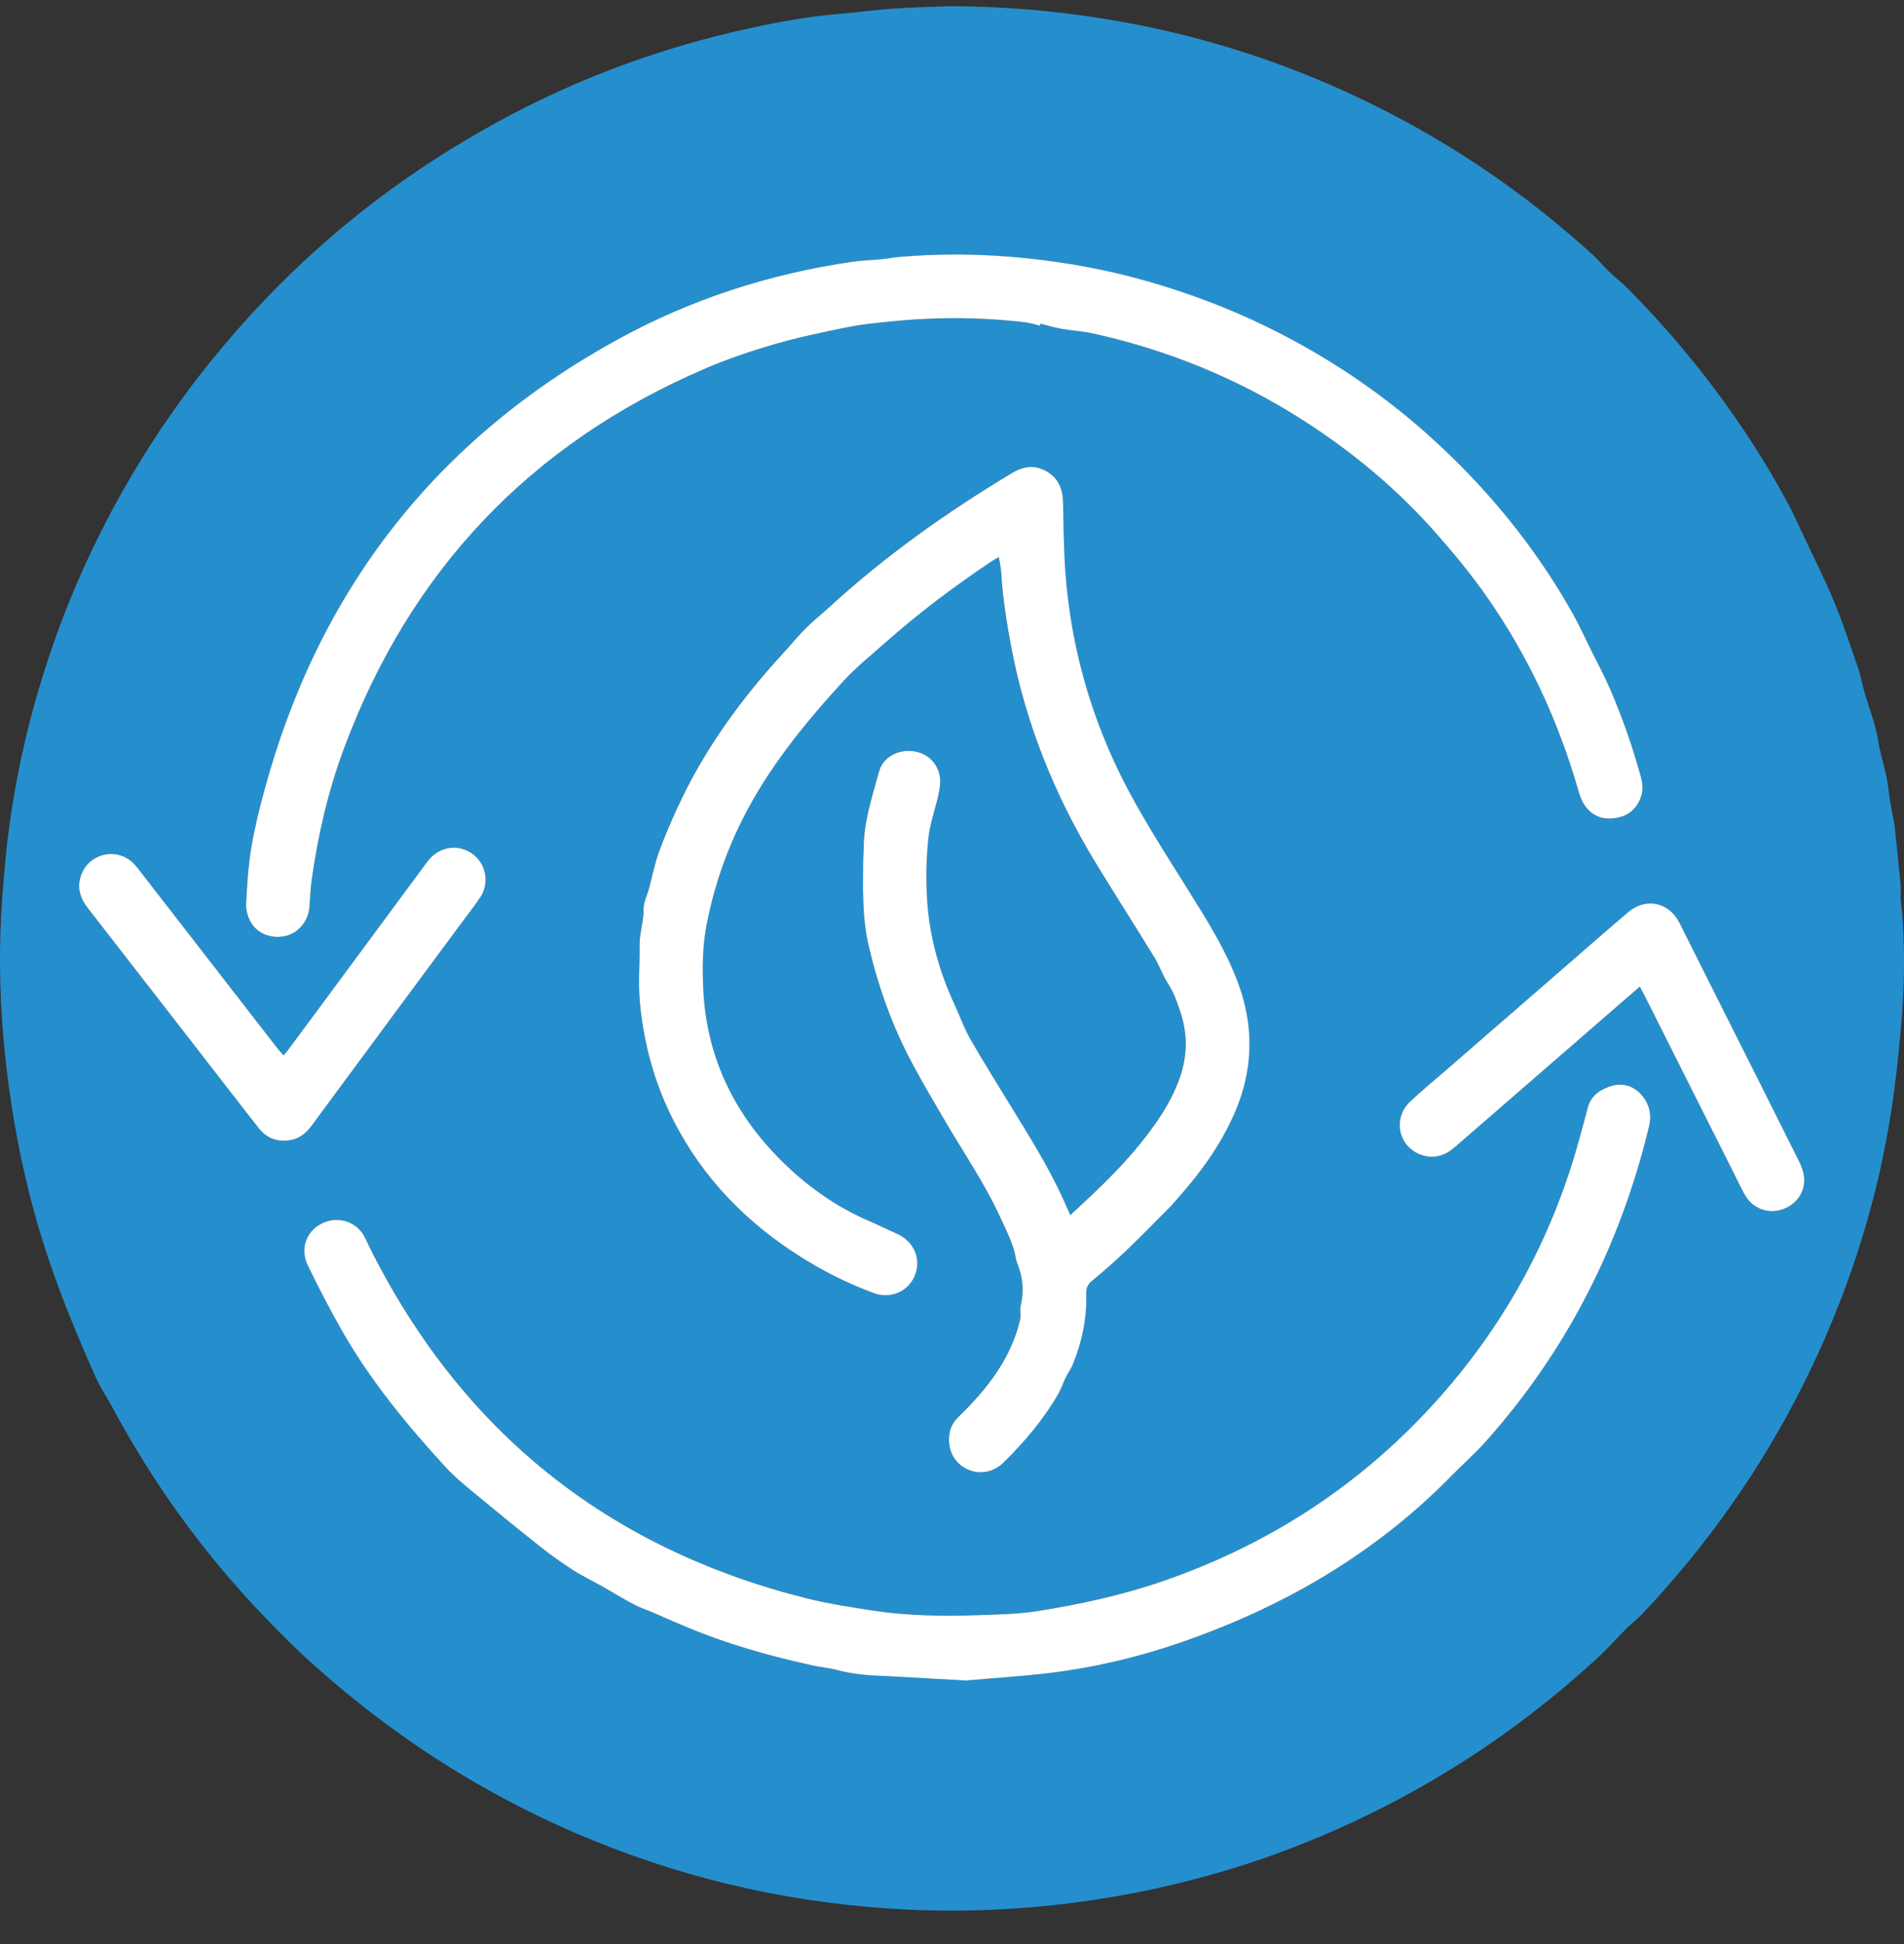
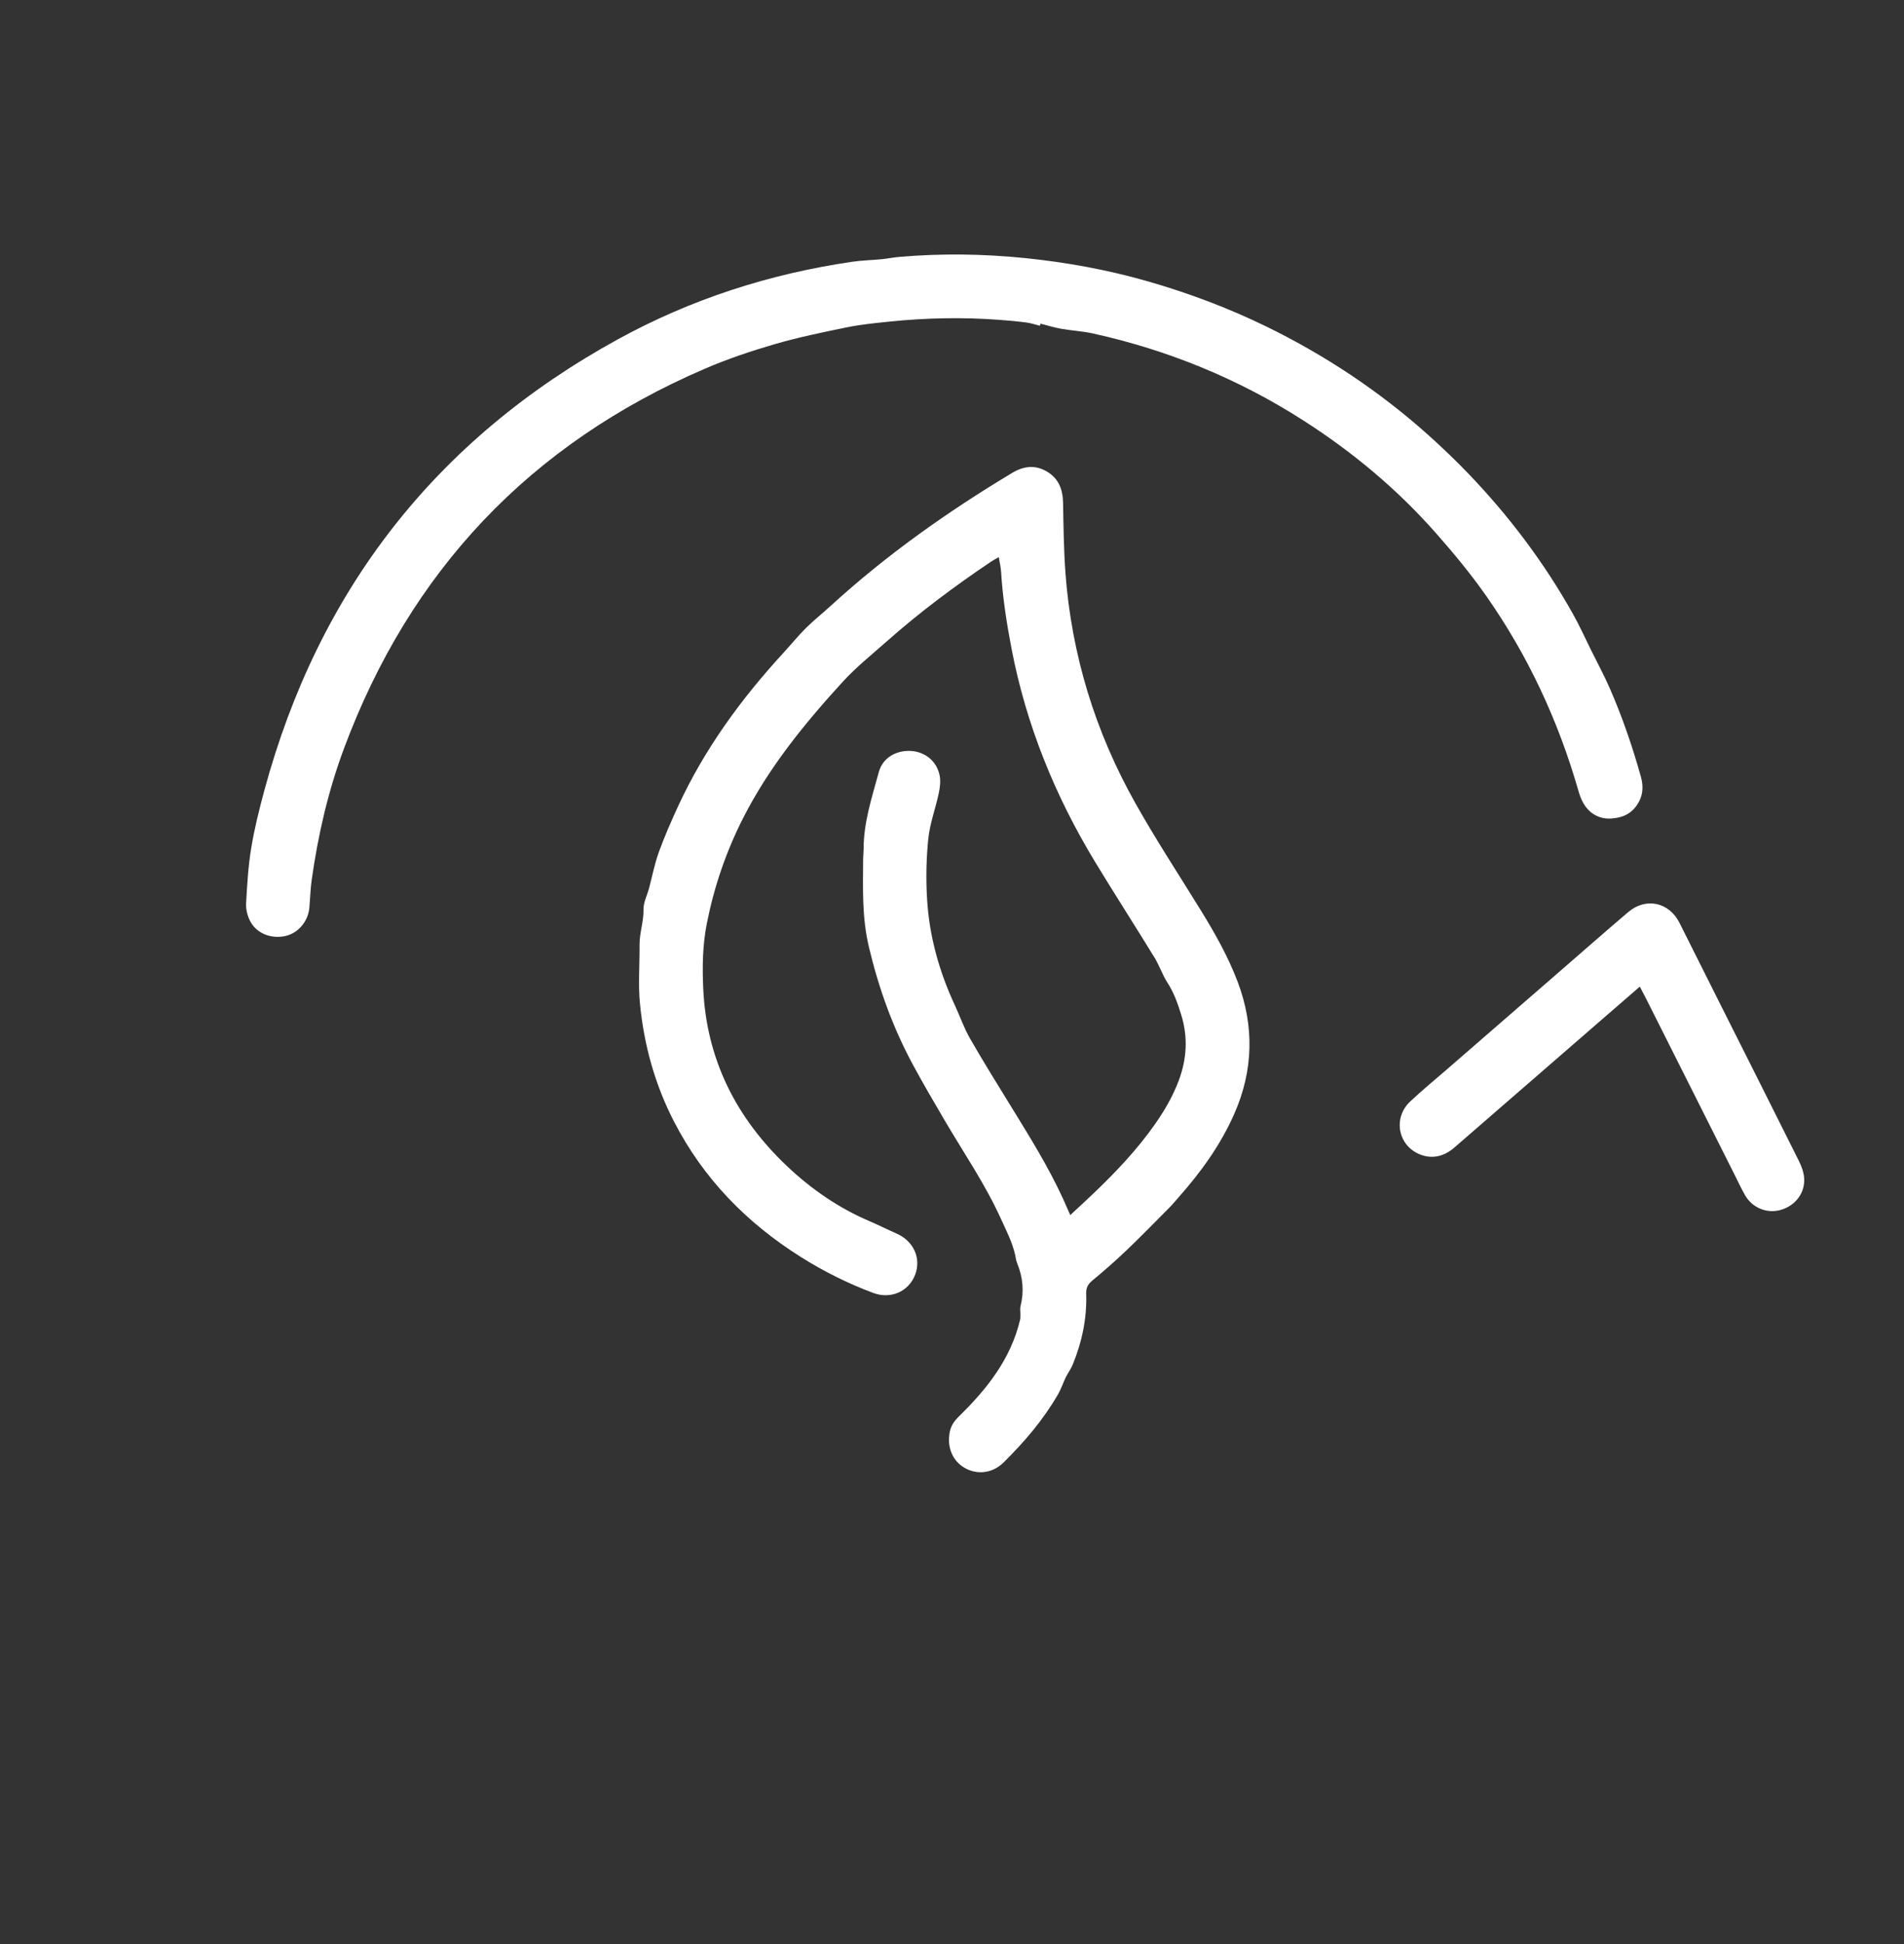
<svg xmlns="http://www.w3.org/2000/svg" width="48" height="49" viewBox="0 0 48 49" fill="none">
  <rect x="0" y="0" width="48" height="49" fill="#333333" stroke="none" />
-   <path d="M23.93 0.157C25.312 0.158 26.684 0.277 28.045 0.508C30.218 0.877 32.301 1.535 34.292 2.482C36.071 3.329 37.721 4.377 39.24 5.631C39.545 5.883 39.845 6.143 40.139 6.408C40.291 6.545 40.42 6.706 40.568 6.849C40.721 6.996 40.892 7.125 41.041 7.275C42.622 8.875 43.967 10.654 45.044 12.631C45.208 12.932 45.347 13.247 45.494 13.558C45.746 14.095 46.015 14.625 46.241 15.173C46.461 15.707 46.642 16.257 46.83 16.804C46.908 17.03 46.951 17.268 47.018 17.498C47.099 17.771 47.198 18.038 47.273 18.312C47.327 18.511 47.352 18.719 47.398 18.921C47.451 19.154 47.517 19.383 47.565 19.617C47.6 19.791 47.614 19.97 47.642 20.147C47.669 20.32 47.703 20.492 47.735 20.664C47.742 20.703 47.756 20.741 47.76 20.78C47.814 21.295 47.868 21.809 47.917 22.324C47.927 22.433 47.908 22.545 47.916 22.654C47.927 22.826 47.956 22.996 47.967 23.168C48.026 24.102 48.004 25.036 47.918 25.968C47.855 26.651 47.782 27.334 47.677 28.012C47.35 30.125 46.728 32.153 45.842 34.099C44.858 36.262 43.575 38.232 42.007 40.016C41.8 40.252 41.588 40.483 41.371 40.71C41.258 40.828 41.124 40.927 41.007 41.044C40.761 41.288 40.532 41.55 40.277 41.785C38.532 43.392 36.597 44.721 34.46 45.756C33.477 46.232 32.468 46.646 31.43 46.981C29.965 47.454 28.468 47.786 26.94 47.974C25.189 48.188 23.55 48.211 21.86 48.061C19.141 47.819 16.539 47.132 14.053 46C11.803 44.975 9.768 43.625 7.925 41.979C7.483 41.585 7.067 41.166 6.657 40.741C5.135 39.157 3.861 37.392 2.824 35.456C2.698 35.222 2.544 35.002 2.435 34.761C2.209 34.266 1.999 33.764 1.793 33.26C1.643 32.894 1.503 32.524 1.369 32.151C0.775 30.497 0.393 28.794 0.18 27.051C0.034 25.862 -0.028 24.668 0.012 23.471C0.031 22.886 0.079 22.302 0.133 21.718C0.396 18.876 1.215 16.305 2.084 14.372C3.073 12.17 4.361 10.162 5.952 8.348C6.206 8.057 6.468 7.774 6.735 7.495C8.434 5.726 10.369 4.266 12.518 3.088C14.536 1.982 16.672 1.194 18.919 0.708C19.645 0.55 20.376 0.414 21.12 0.354C21.591 0.316 22.059 0.249 22.53 0.216C22.996 0.183 23.463 0.175 23.93 0.157ZM26.982 30.626C26.91 30.466 26.854 30.338 26.795 30.21C26.425 29.402 25.955 28.65 25.49 27.894C25.139 27.322 24.784 26.752 24.45 26.171C24.299 25.909 24.2 25.617 24.072 25.342C23.677 24.497 23.429 23.61 23.37 22.681C23.337 22.17 23.347 21.65 23.399 21.141C23.439 20.752 23.582 20.375 23.664 19.989C23.695 19.846 23.714 19.688 23.686 19.547C23.617 19.188 23.324 18.95 22.971 18.926C22.64 18.902 22.259 19.061 22.151 19.461C21.978 20.098 21.767 20.728 21.769 21.4C21.769 21.479 21.757 21.558 21.757 21.637C21.752 22.384 21.726 23.125 21.902 23.866C22.148 24.901 22.502 25.889 23.006 26.823C23.264 27.303 23.54 27.774 23.816 28.244C24.296 29.06 24.832 29.842 25.226 30.709C25.362 31.008 25.514 31.295 25.587 31.618C25.604 31.692 25.612 31.771 25.641 31.841C25.785 32.193 25.819 32.551 25.724 32.922C25.709 32.982 25.722 33.048 25.721 33.111C25.72 33.162 25.725 33.214 25.713 33.263C25.481 34.248 24.88 35.005 24.179 35.691C24.053 35.815 23.971 35.929 23.939 36.098C23.867 36.472 24.009 36.818 24.316 36.996C24.633 37.178 25.021 37.133 25.299 36.858C25.824 36.34 26.301 35.781 26.671 35.139C26.749 35.005 26.797 34.854 26.865 34.714C26.92 34.602 26.997 34.501 27.043 34.386C27.276 33.815 27.401 33.221 27.38 32.603C27.376 32.463 27.417 32.373 27.526 32.282C27.828 32.031 28.124 31.772 28.408 31.501C28.772 31.153 29.124 30.791 29.478 30.434C29.561 30.351 29.635 30.26 29.713 30.172C30.276 29.537 30.768 28.854 31.112 28.075C31.595 26.98 31.622 25.867 31.2 24.748C30.959 24.11 30.625 23.519 30.268 22.94C29.716 22.044 29.138 21.162 28.622 20.246C27.605 18.44 27.009 16.496 26.857 14.426C26.814 13.842 26.808 13.255 26.797 12.669C26.791 12.336 26.688 12.063 26.394 11.886C26.099 11.709 25.806 11.743 25.519 11.915C23.884 12.895 22.335 13.991 20.927 15.279C20.724 15.466 20.506 15.637 20.311 15.831C20.11 16.031 19.932 16.253 19.739 16.462C18.672 17.623 17.752 18.887 17.09 20.325C16.915 20.704 16.747 21.087 16.605 21.479C16.499 21.773 16.441 22.084 16.359 22.388C16.311 22.566 16.217 22.744 16.22 22.921C16.228 23.228 16.116 23.513 16.12 23.819C16.126 24.313 16.083 24.808 16.131 25.301C16.233 26.344 16.51 27.338 16.991 28.27C17.733 29.708 18.822 30.821 20.184 31.679C20.762 32.042 21.37 32.346 22.01 32.586C22.453 32.752 22.905 32.551 23.067 32.13C23.227 31.716 23.031 31.281 22.606 31.093C22.376 30.991 22.15 30.877 21.919 30.778C21.138 30.445 20.449 29.97 19.837 29.39C18.551 28.171 17.803 26.688 17.725 24.9C17.702 24.358 17.71 23.817 17.816 23.276C17.999 22.349 18.3 21.47 18.726 20.628C19.38 19.337 20.285 18.229 21.253 17.171C21.586 16.808 21.976 16.496 22.346 16.169C23.178 15.432 24.066 14.77 24.987 14.15C25.045 14.112 25.107 14.081 25.176 14.04C25.198 14.173 25.227 14.287 25.234 14.402C25.273 15.058 25.375 15.705 25.498 16.349C25.867 18.267 26.59 20.048 27.599 21.714C28.091 22.526 28.606 23.325 29.103 24.135C29.226 24.335 29.3 24.565 29.427 24.762C29.592 25.019 29.691 25.298 29.779 25.584C29.949 26.141 29.917 26.692 29.712 27.236C29.562 27.632 29.352 27.994 29.11 28.338C28.662 28.977 28.128 29.538 27.566 30.076C27.382 30.256 27.191 30.431 26.982 30.626ZM26.217 8.211C26.221 8.194 26.226 8.176 26.231 8.158C26.404 8.202 26.577 8.256 26.753 8.288C27.02 8.335 27.294 8.348 27.558 8.407C29.454 8.827 31.226 9.551 32.861 10.601C34.1 11.395 35.219 12.327 36.197 13.435C36.643 13.94 37.07 14.456 37.457 15.006C38.516 16.511 39.282 18.158 39.79 19.925C39.857 20.16 39.95 20.372 40.161 20.513C40.357 20.644 40.563 20.654 40.791 20.608C41.001 20.565 41.154 20.46 41.269 20.291C41.417 20.073 41.439 19.838 41.369 19.587C41.157 18.823 40.9 18.076 40.583 17.35C40.439 17.019 40.266 16.702 40.106 16.379C39.957 16.077 39.819 15.768 39.654 15.475C38.931 14.186 38.049 13.013 37.027 11.948C36.694 11.602 36.346 11.268 35.987 10.948C34.764 9.856 33.408 8.956 31.935 8.236C30.973 7.766 29.974 7.39 28.944 7.094C27.925 6.801 26.884 6.611 25.831 6.505C24.782 6.399 23.729 6.384 22.676 6.476C22.527 6.489 22.381 6.519 22.233 6.534C21.984 6.558 21.732 6.563 21.484 6.599C19.399 6.904 17.418 7.541 15.572 8.555C10.987 11.074 8.03 14.879 6.664 19.924C6.534 20.404 6.413 20.888 6.333 21.377C6.257 21.837 6.23 22.305 6.204 22.77C6.196 22.913 6.235 23.073 6.299 23.203C6.453 23.521 6.822 23.671 7.187 23.594C7.509 23.526 7.765 23.232 7.798 22.888C7.82 22.651 7.825 22.413 7.858 22.179C8.017 21.049 8.272 19.939 8.671 18.868C10.338 14.389 13.365 11.194 17.754 9.3C18.327 9.053 18.923 8.853 19.522 8.678C20.123 8.503 20.738 8.376 21.352 8.251C21.704 8.179 22.064 8.144 22.423 8.107C23.346 8.012 24.271 7.993 25.198 8.063C25.427 8.08 25.656 8.101 25.883 8.131C25.996 8.145 26.106 8.183 26.217 8.211ZM24.346 42.357C25.009 42.299 25.687 42.257 26.362 42.179C27.576 42.039 28.76 41.754 29.912 41.347C32.448 40.451 34.714 39.12 36.604 37.185C36.879 36.903 37.18 36.644 37.442 36.35C39.5 34.047 40.855 31.379 41.576 28.381C41.645 28.095 41.583 27.833 41.399 27.612C41.199 27.37 40.916 27.282 40.626 27.369C40.356 27.451 40.109 27.605 40.029 27.918C39.97 28.148 39.904 28.376 39.843 28.606C39.129 31.274 37.822 33.615 35.924 35.62C34.072 37.578 31.858 38.976 29.309 39.854C28.289 40.206 27.24 40.432 26.179 40.601C25.673 40.682 25.154 40.691 24.641 40.708C23.764 40.736 22.886 40.728 22.017 40.594C21.447 40.507 20.873 40.419 20.315 40.278C15.313 39.018 11.649 36.082 9.334 31.467C9.277 31.354 9.23 31.236 9.166 31.127C8.957 30.772 8.499 30.648 8.13 30.827C7.693 31.039 7.571 31.499 7.758 31.887C8.02 32.433 8.301 32.972 8.599 33.499C9.325 34.779 10.252 35.912 11.246 36.99C11.448 37.209 11.68 37.402 11.91 37.592C12.477 38.061 13.047 38.527 13.624 38.985C13.89 39.195 14.167 39.393 14.452 39.576C14.687 39.727 14.941 39.846 15.185 39.984C15.447 40.132 15.703 40.294 15.97 40.433C16.149 40.527 16.345 40.59 16.531 40.672C17.098 40.926 17.671 41.168 18.261 41.367C18.663 41.503 19.069 41.625 19.479 41.734C19.811 41.822 20.146 41.902 20.482 41.976C20.687 42.021 20.9 42.036 21.102 42.09C21.381 42.165 21.663 42.206 21.95 42.225C22.087 42.235 22.224 42.238 22.362 42.245C23.017 42.283 23.672 42.319 24.346 42.357ZM7.148 26.599C7.089 26.531 7.035 26.474 6.988 26.412C5.836 24.929 4.687 23.447 3.536 21.965C3.483 21.896 3.432 21.825 3.371 21.763C2.948 21.337 2.228 21.505 2.039 22.073C1.936 22.381 2.023 22.643 2.216 22.892C3.422 24.441 4.625 25.993 5.829 27.544C6.062 27.845 6.294 28.146 6.53 28.443C6.731 28.694 6.995 28.787 7.311 28.737C7.554 28.699 7.721 28.554 7.864 28.362C9.11 26.674 10.358 24.988 11.606 23.3C11.775 23.071 11.954 22.848 12.111 22.611C12.346 22.255 12.255 21.776 11.921 21.528C11.571 21.267 11.098 21.326 10.813 21.668C10.772 21.716 10.736 21.768 10.698 21.819C9.92 22.871 9.142 23.924 8.364 24.977C7.997 25.473 7.63 25.97 7.261 26.466C7.23 26.509 7.192 26.548 7.148 26.599ZM41.34 24.868C41.4 24.983 41.449 25.072 41.495 25.164C42.241 26.648 42.987 28.134 43.733 29.618C43.819 29.788 43.899 29.961 43.993 30.125C44.176 30.445 44.544 30.593 44.888 30.496C45.263 30.39 45.513 30.066 45.482 29.684C45.47 29.54 45.415 29.392 45.35 29.26C44.679 27.914 44.002 26.572 43.327 25.228C42.997 24.572 42.67 23.915 42.34 23.259C42.077 22.736 41.492 22.611 41.045 22.99C40.451 23.496 39.865 24.012 39.275 24.524C38.342 25.333 37.409 26.142 36.477 26.952C36.166 27.222 35.847 27.483 35.548 27.766C35.113 28.177 35.24 28.873 35.794 29.096C36.11 29.223 36.408 29.146 36.666 28.922C37.873 27.874 39.082 26.826 40.29 25.777C40.63 25.483 40.971 25.188 41.34 24.868Z" fill="#258FCD" />
  <path d="M26.982 30.626C27.191 30.431 27.382 30.256 27.569 30.078C28.131 29.541 28.665 28.979 29.113 28.341C29.355 27.997 29.566 27.635 29.715 27.239C29.92 26.694 29.952 26.144 29.781 25.586C29.694 25.3 29.595 25.021 29.43 24.765C29.303 24.568 29.229 24.338 29.106 24.137C28.61 23.327 28.095 22.529 27.602 21.716C26.593 20.05 25.87 18.269 25.501 16.351C25.378 15.707 25.276 15.06 25.237 14.405C25.229 14.289 25.201 14.175 25.179 14.042C25.109 14.083 25.048 14.114 24.99 14.153C24.069 14.771 23.181 15.434 22.349 16.171C21.98 16.499 21.589 16.81 21.256 17.173C20.288 18.231 19.383 19.339 18.729 20.63C18.302 21.473 18.002 22.352 17.819 23.278C17.712 23.819 17.704 24.36 17.728 24.903C17.806 26.691 18.553 28.173 19.84 29.392C20.452 29.971 21.141 30.447 21.921 30.78C22.153 30.879 22.378 30.993 22.609 31.095C23.034 31.283 23.229 31.718 23.07 32.132C22.908 32.553 22.456 32.754 22.013 32.588C21.373 32.349 20.765 32.045 20.187 31.681C18.825 30.823 17.735 29.71 16.994 28.273C16.512 27.34 16.236 26.346 16.134 25.303C16.085 24.81 16.128 24.315 16.123 23.822C16.119 23.515 16.23 23.229 16.223 22.923C16.219 22.747 16.314 22.569 16.362 22.39C16.443 22.087 16.502 21.775 16.608 21.481C16.75 21.089 16.918 20.706 17.092 20.327C17.755 18.889 18.675 17.626 19.742 16.464C19.934 16.255 20.113 16.034 20.314 15.833C20.509 15.639 20.727 15.467 20.93 15.281C22.338 13.993 23.887 12.897 25.521 11.917C25.809 11.745 26.102 11.711 26.397 11.888C26.691 12.064 26.794 12.338 26.8 12.672C26.811 13.258 26.817 13.844 26.859 14.428C27.012 16.498 27.608 18.442 28.625 20.248C29.14 21.165 29.719 22.046 30.271 22.942C30.628 23.521 30.962 24.112 31.203 24.75C31.625 25.87 31.598 26.983 31.115 28.077C30.771 28.857 30.279 29.539 29.716 30.174C29.638 30.262 29.564 30.354 29.481 30.437C29.127 30.794 28.775 31.155 28.411 31.503C28.127 31.774 27.832 32.034 27.529 32.284C27.42 32.375 27.379 32.466 27.383 32.605C27.404 33.224 27.279 33.817 27.046 34.388C27 34.503 26.923 34.604 26.868 34.716C26.8 34.856 26.751 35.007 26.674 35.142C26.304 35.783 25.827 36.342 25.302 36.86C25.024 37.135 24.636 37.181 24.319 36.998C24.011 36.82 23.87 36.474 23.942 36.1C23.974 35.931 24.056 35.817 24.182 35.693C24.883 35.007 25.484 34.25 25.716 33.265C25.728 33.216 25.722 33.164 25.724 33.113C25.725 33.05 25.712 32.984 25.727 32.924C25.821 32.553 25.788 32.195 25.644 31.843C25.614 31.773 25.607 31.695 25.59 31.62C25.516 31.298 25.365 31.01 25.229 30.711C24.835 29.844 24.298 29.062 23.819 28.246C23.543 27.777 23.267 27.305 23.009 26.826C22.505 25.891 22.15 24.903 21.905 23.868C21.728 23.127 21.755 22.386 21.76 21.639C21.761 21.56 21.772 21.481 21.772 21.402C21.77 20.73 21.981 20.1 22.154 19.463C22.262 19.063 22.643 18.904 22.974 18.928C23.327 18.953 23.62 19.19 23.689 19.549C23.717 19.691 23.697 19.849 23.667 19.991C23.585 20.377 23.442 20.755 23.402 21.143C23.35 21.652 23.341 22.172 23.373 22.683C23.431 23.612 23.681 24.499 24.075 25.344C24.203 25.619 24.302 25.911 24.453 26.173C24.786 26.755 25.142 27.325 25.493 27.896C25.957 28.652 26.428 29.404 26.798 30.212C26.854 30.337 26.911 30.466 26.982 30.626Z" fill="white" />
  <path d="M26.217 8.211C26.106 8.184 25.996 8.145 25.883 8.13C25.656 8.1 25.427 8.079 25.198 8.062C24.272 7.992 23.346 8.011 22.423 8.106C22.065 8.143 21.704 8.178 21.352 8.25C20.738 8.375 20.122 8.503 19.522 8.677C18.923 8.852 18.327 9.052 17.755 9.3C13.364 11.193 10.338 14.389 8.671 18.868C8.272 19.939 8.017 21.048 7.858 22.178C7.825 22.413 7.82 22.651 7.798 22.887C7.765 23.232 7.509 23.526 7.187 23.594C6.823 23.671 6.454 23.52 6.299 23.202C6.235 23.073 6.196 22.913 6.204 22.77C6.23 22.304 6.257 21.836 6.333 21.377C6.413 20.887 6.535 20.402 6.664 19.923C8.029 14.878 10.987 11.073 15.572 8.555C17.418 7.541 19.398 6.903 21.484 6.598C21.732 6.562 21.984 6.557 22.233 6.533C22.381 6.518 22.527 6.487 22.676 6.475C23.728 6.384 24.782 6.398 25.831 6.504C26.884 6.611 27.924 6.8 28.944 7.093C29.974 7.39 30.973 7.765 31.935 8.235C33.408 8.956 34.763 9.855 35.988 10.947C36.346 11.268 36.694 11.6 37.027 11.947C38.049 13.013 38.931 14.185 39.654 15.474C39.819 15.767 39.957 16.076 40.107 16.378C40.266 16.701 40.439 17.019 40.583 17.349C40.9 18.075 41.157 18.823 41.369 19.586C41.439 19.838 41.417 20.073 41.269 20.29C41.154 20.459 41.001 20.564 40.791 20.607C40.563 20.654 40.357 20.643 40.161 20.512C39.95 20.37 39.857 20.159 39.79 19.925C39.282 18.157 38.515 16.511 37.457 15.005C37.07 14.455 36.643 13.939 36.197 13.434C35.219 12.326 34.1 11.394 32.861 10.6C31.226 9.551 29.454 8.826 27.558 8.406C27.293 8.347 27.019 8.334 26.753 8.287C26.577 8.256 26.404 8.202 26.231 8.158C26.226 8.176 26.221 8.193 26.217 8.211Z" fill="white" />
-   <path d="M24.346 42.357C23.672 42.319 23.016 42.283 22.361 42.246C22.224 42.239 22.086 42.236 21.949 42.227C21.663 42.207 21.38 42.167 21.101 42.092C20.899 42.037 20.686 42.023 20.481 41.977C20.145 41.902 19.81 41.823 19.478 41.735C19.068 41.626 18.662 41.505 18.26 41.369C17.67 41.169 17.098 40.927 16.53 40.674C16.344 40.591 16.148 40.528 15.969 40.434C15.702 40.295 15.446 40.133 15.184 39.985C14.94 39.847 14.686 39.728 14.451 39.577C14.166 39.393 13.888 39.197 13.623 38.986C13.046 38.529 12.476 38.063 11.909 37.594C11.679 37.404 11.447 37.21 11.245 36.991C10.252 35.912 9.324 34.781 8.598 33.5C8.3 32.973 8.02 32.434 7.757 31.889C7.57 31.5 7.692 31.04 8.129 30.829C8.497 30.65 8.956 30.773 9.165 31.128C9.229 31.237 9.276 31.356 9.333 31.469C11.648 36.083 15.312 39.019 20.314 40.28C20.873 40.421 21.447 40.508 22.016 40.596C22.886 40.728 23.763 40.737 24.64 40.71C25.154 40.693 25.672 40.683 26.178 40.603C27.239 40.434 28.288 40.206 29.308 39.855C31.857 38.977 34.071 37.578 35.923 35.621C37.821 33.616 39.128 31.276 39.842 28.607C39.903 28.378 39.969 28.15 40.028 27.92C40.108 27.606 40.356 27.453 40.625 27.371C40.915 27.283 41.197 27.372 41.398 27.613C41.582 27.835 41.644 28.097 41.575 28.383C40.854 31.38 39.499 34.049 37.441 36.352C37.179 36.645 36.879 36.905 36.603 37.187C34.713 39.122 32.446 40.452 29.911 41.348C28.759 41.756 27.575 42.04 26.361 42.18C25.687 42.257 25.008 42.299 24.346 42.357Z" fill="white" />
-   <path d="M7.148 26.599C7.192 26.548 7.23 26.509 7.261 26.466C7.629 25.971 7.996 25.474 8.364 24.977C9.142 23.925 9.92 22.872 10.698 21.819C10.736 21.769 10.772 21.716 10.813 21.668C11.097 21.327 11.57 21.268 11.921 21.528C12.255 21.777 12.346 22.256 12.111 22.611C11.954 22.849 11.775 23.072 11.606 23.301C10.358 24.988 9.109 26.674 7.864 28.363C7.721 28.555 7.554 28.699 7.311 28.738C6.995 28.788 6.73 28.695 6.53 28.444C6.293 28.147 6.062 27.845 5.829 27.545C4.625 25.994 3.422 24.442 2.216 22.892C2.023 22.644 1.936 22.381 2.039 22.074C2.228 21.506 2.949 21.338 3.371 21.764C3.432 21.825 3.483 21.896 3.536 21.965C4.687 23.448 5.837 24.93 6.987 26.413C7.035 26.474 7.089 26.531 7.148 26.599Z" fill="white" />
  <path d="M41.34 24.868C40.971 25.188 40.631 25.483 40.29 25.778C39.082 26.826 37.874 27.875 36.666 28.923C36.408 29.146 36.11 29.223 35.794 29.096C35.241 28.873 35.113 28.178 35.548 27.766C35.847 27.484 36.166 27.223 36.477 26.953C37.41 26.143 38.343 25.334 39.275 24.524C39.865 24.012 40.451 23.497 41.045 22.991C41.491 22.611 42.077 22.737 42.34 23.26C42.67 23.915 42.997 24.572 43.327 25.229C44.002 26.572 44.679 27.915 45.35 29.261C45.415 29.392 45.471 29.541 45.482 29.685C45.513 30.066 45.263 30.391 44.888 30.497C44.545 30.594 44.176 30.445 43.993 30.126C43.899 29.961 43.819 29.788 43.734 29.619C42.987 28.134 42.241 26.649 41.495 25.165C41.449 25.073 41.4 24.983 41.34 24.868Z" fill="white" />
</svg>